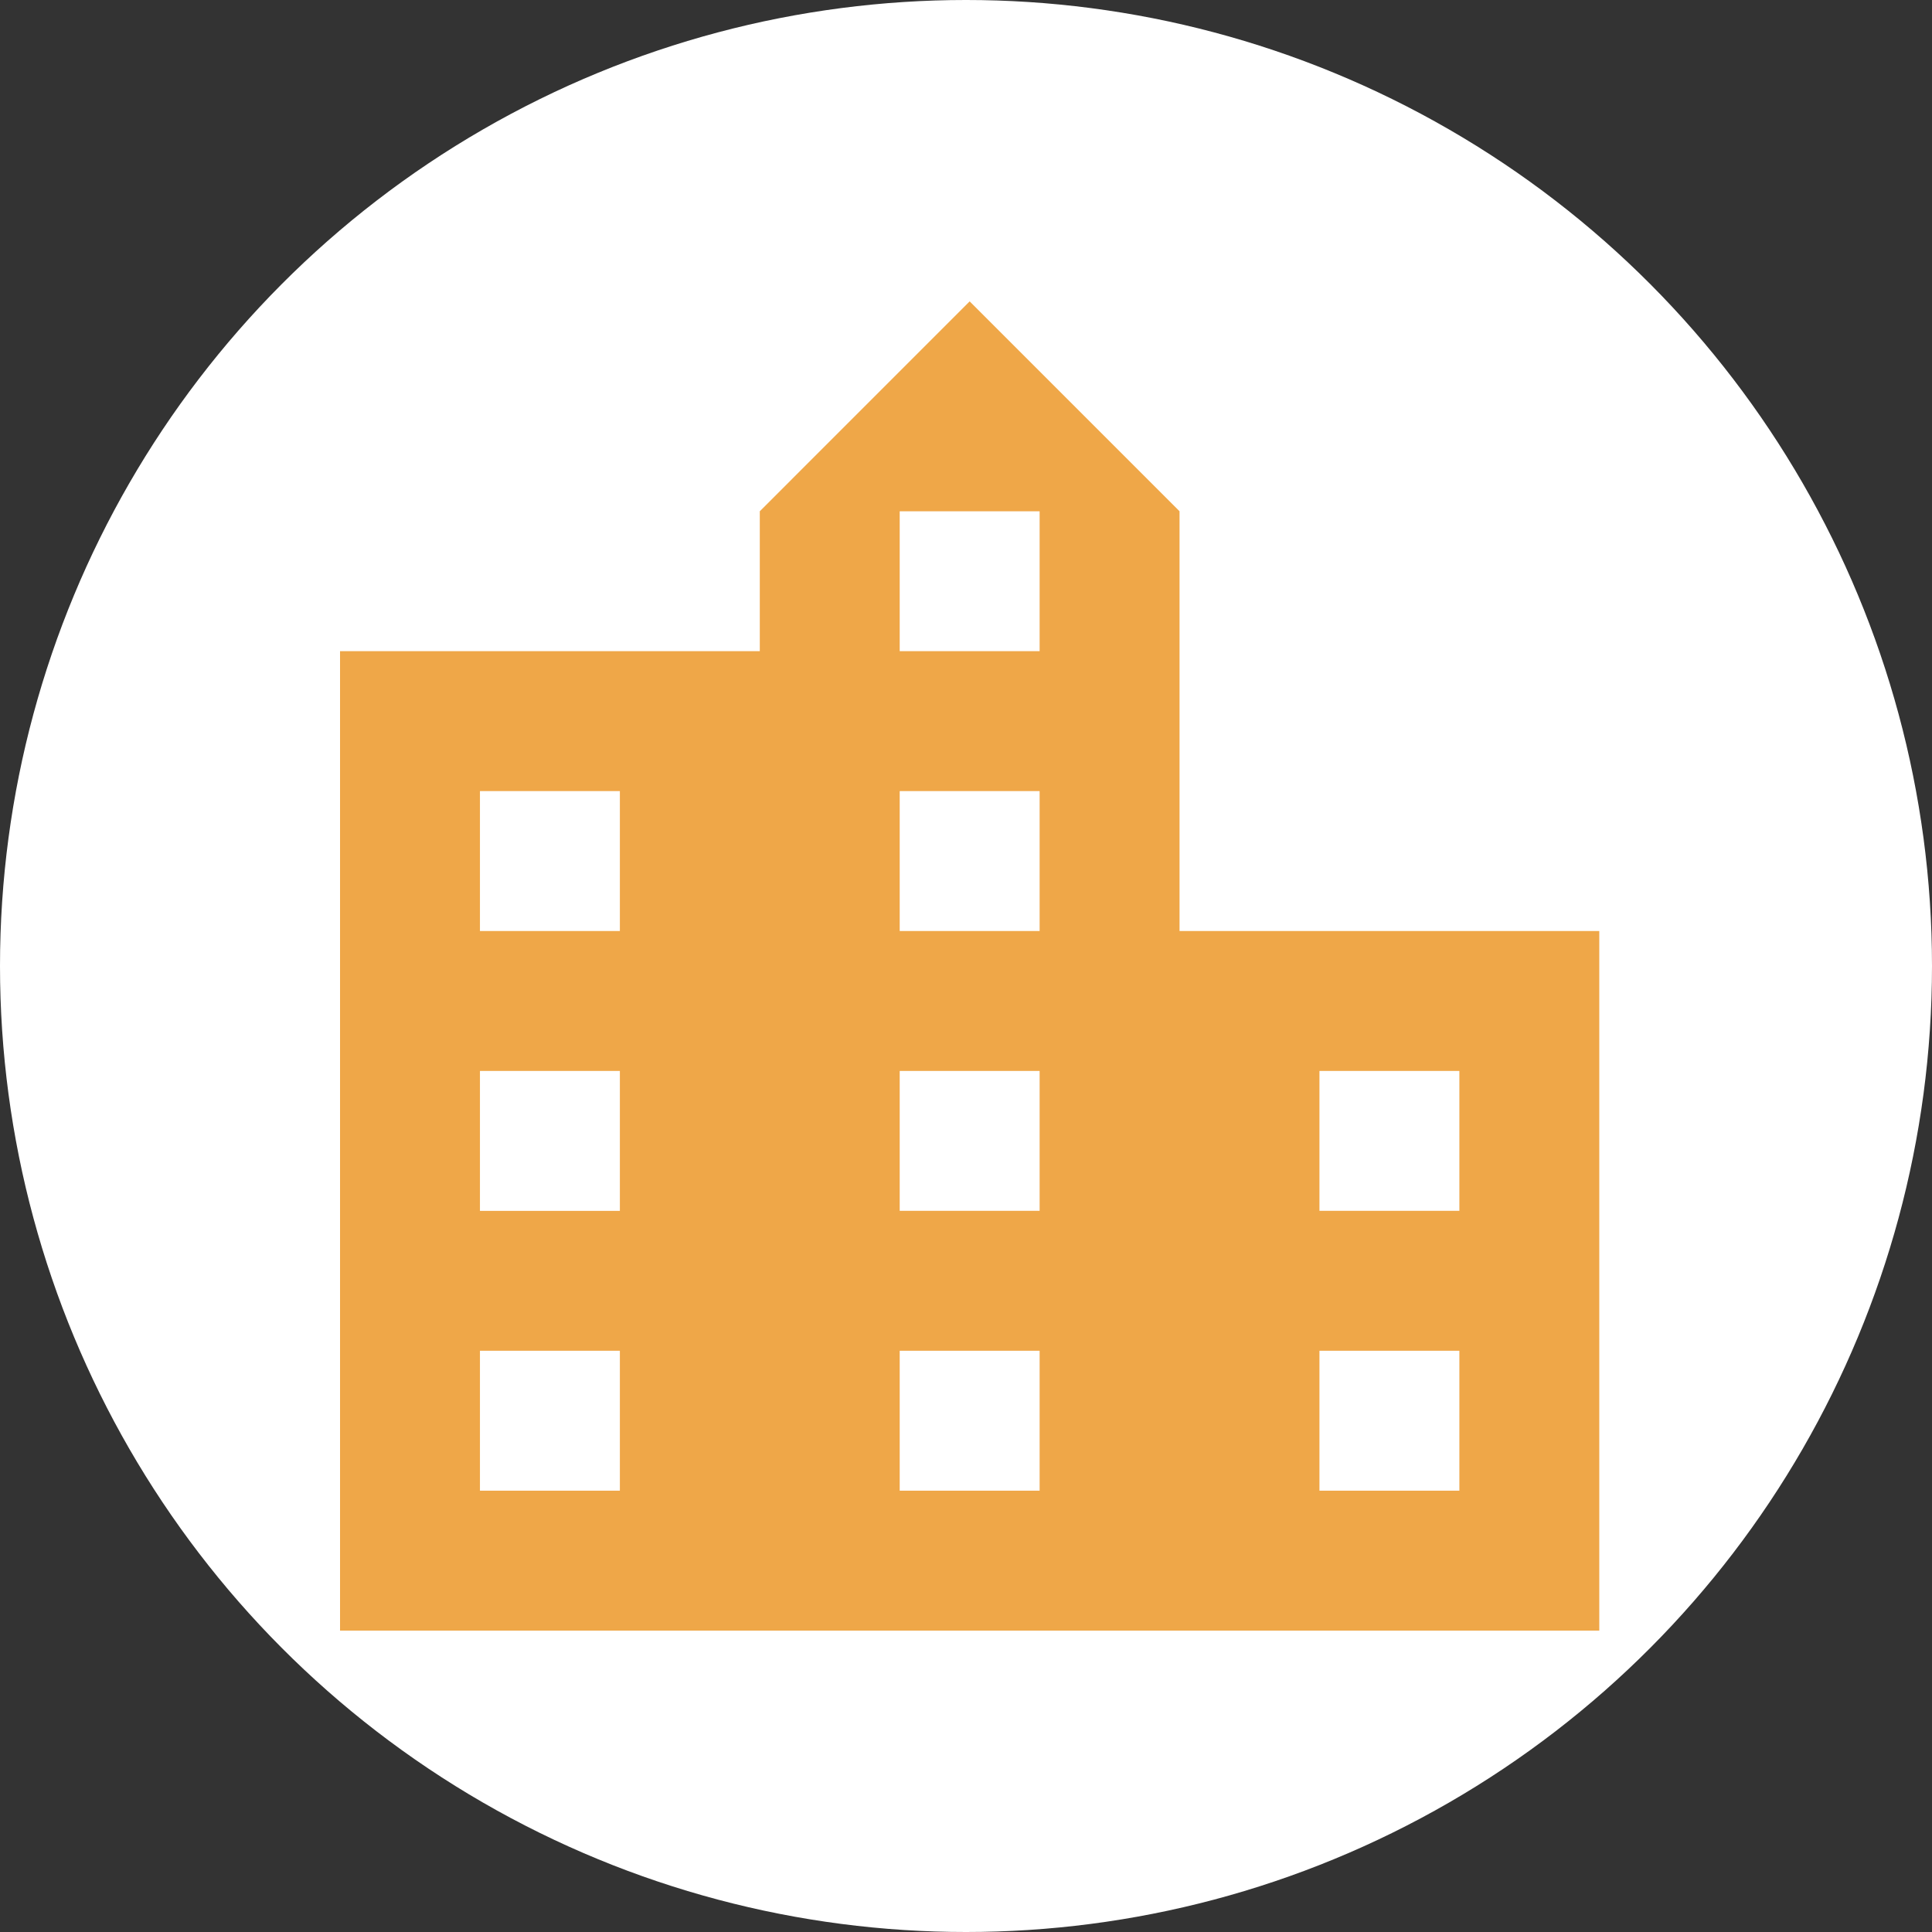
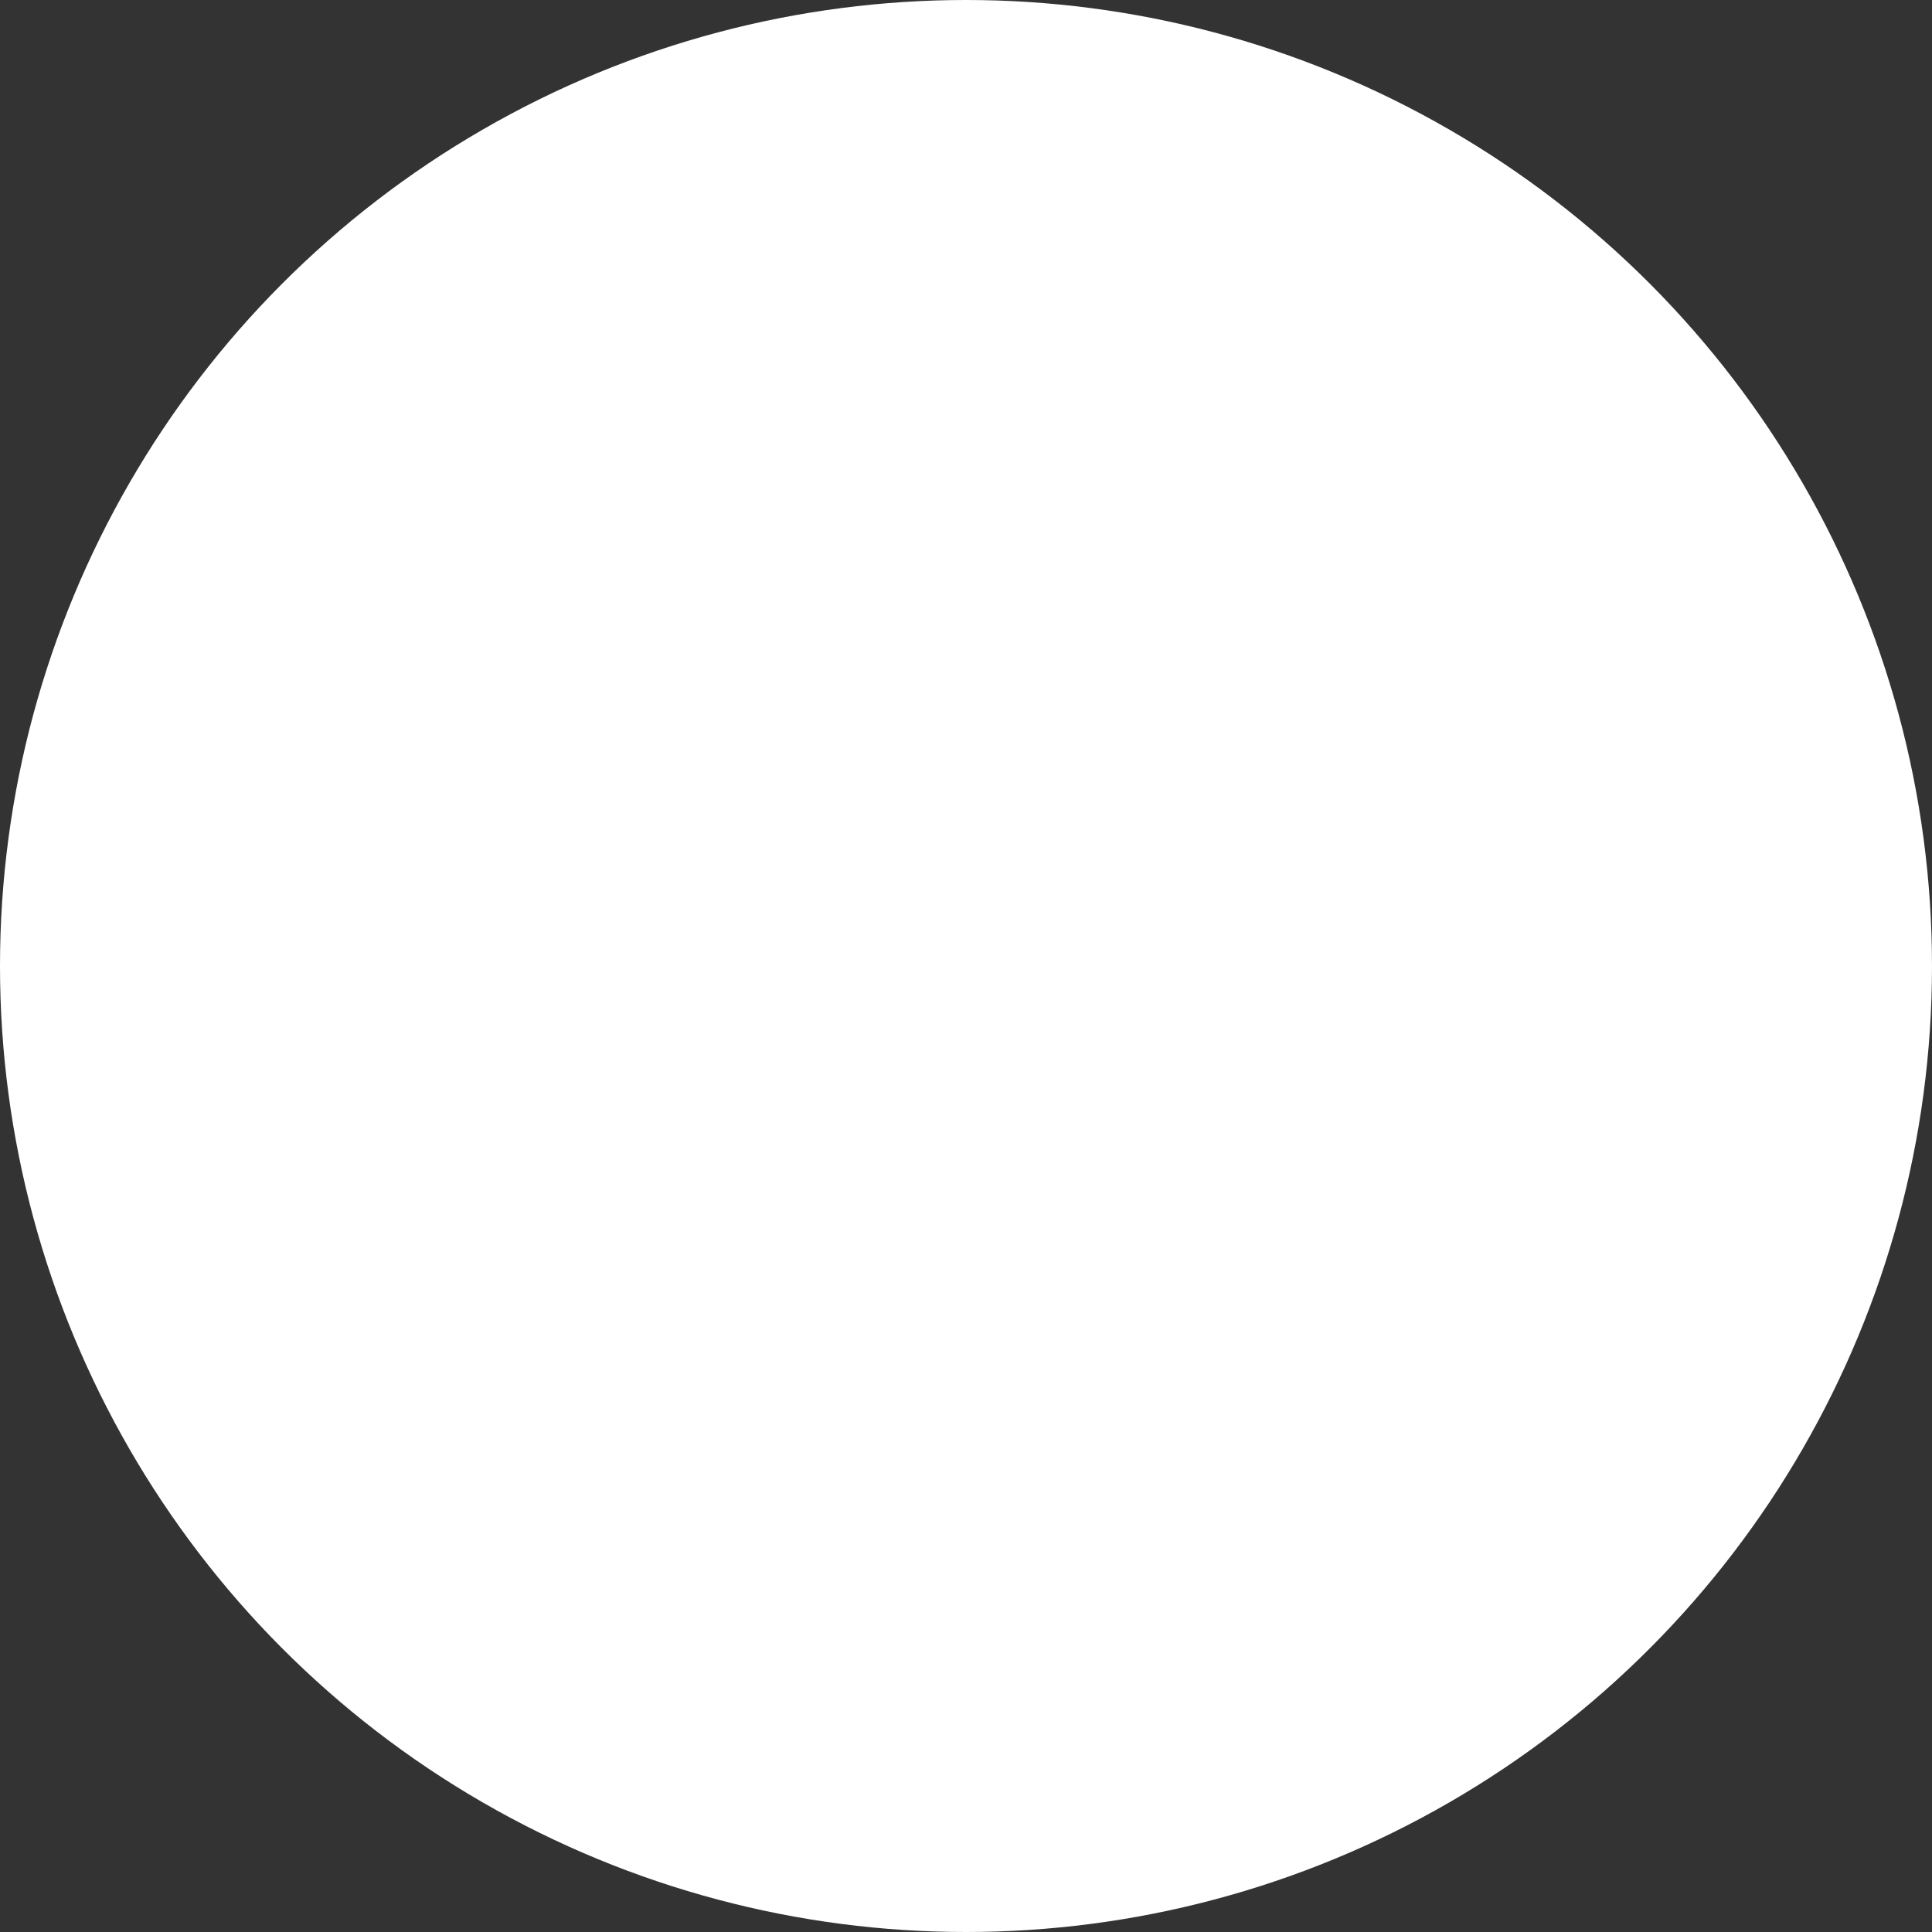
<svg xmlns="http://www.w3.org/2000/svg" width="250" height="250" viewBox="0 0 250 250">
  <rect x="0" y="0" width="250" height="250" fill="#333333" stroke="none" />
  <g id="Group_4682" data-name="Group 4682" transform="translate(-7365 6617)">
    <circle id="Ellipse_15" data-name="Ellipse 15" cx="125" cy="125" r="125" transform="translate(7365 -6617)" fill="#fff" />
-     <path id="Icon_metro-location-city" data-name="Icon metro-location-city" d="M115.059,86.615V32.3L87.9,5.141,60.743,32.3V50.4H6.427V177.142H169.374V86.615H115.059ZM42.637,159.037H24.532V140.931H42.637Zm0-36.211H24.532V104.721H42.637Zm0-36.211H24.532V68.51H42.637Zm54.316,72.421H78.848V140.931H96.953Zm0-36.211H78.848V104.721H96.953Zm0-36.211H78.848V68.51H96.953Zm0-36.21H78.848V32.3H96.953Zm54.316,108.632H133.164V140.931h18.105Zm0-36.211H133.164V104.721h18.105Z" transform="translate(7402.573 -6583.142)" fill="#efa748" />
  </g>
</svg>